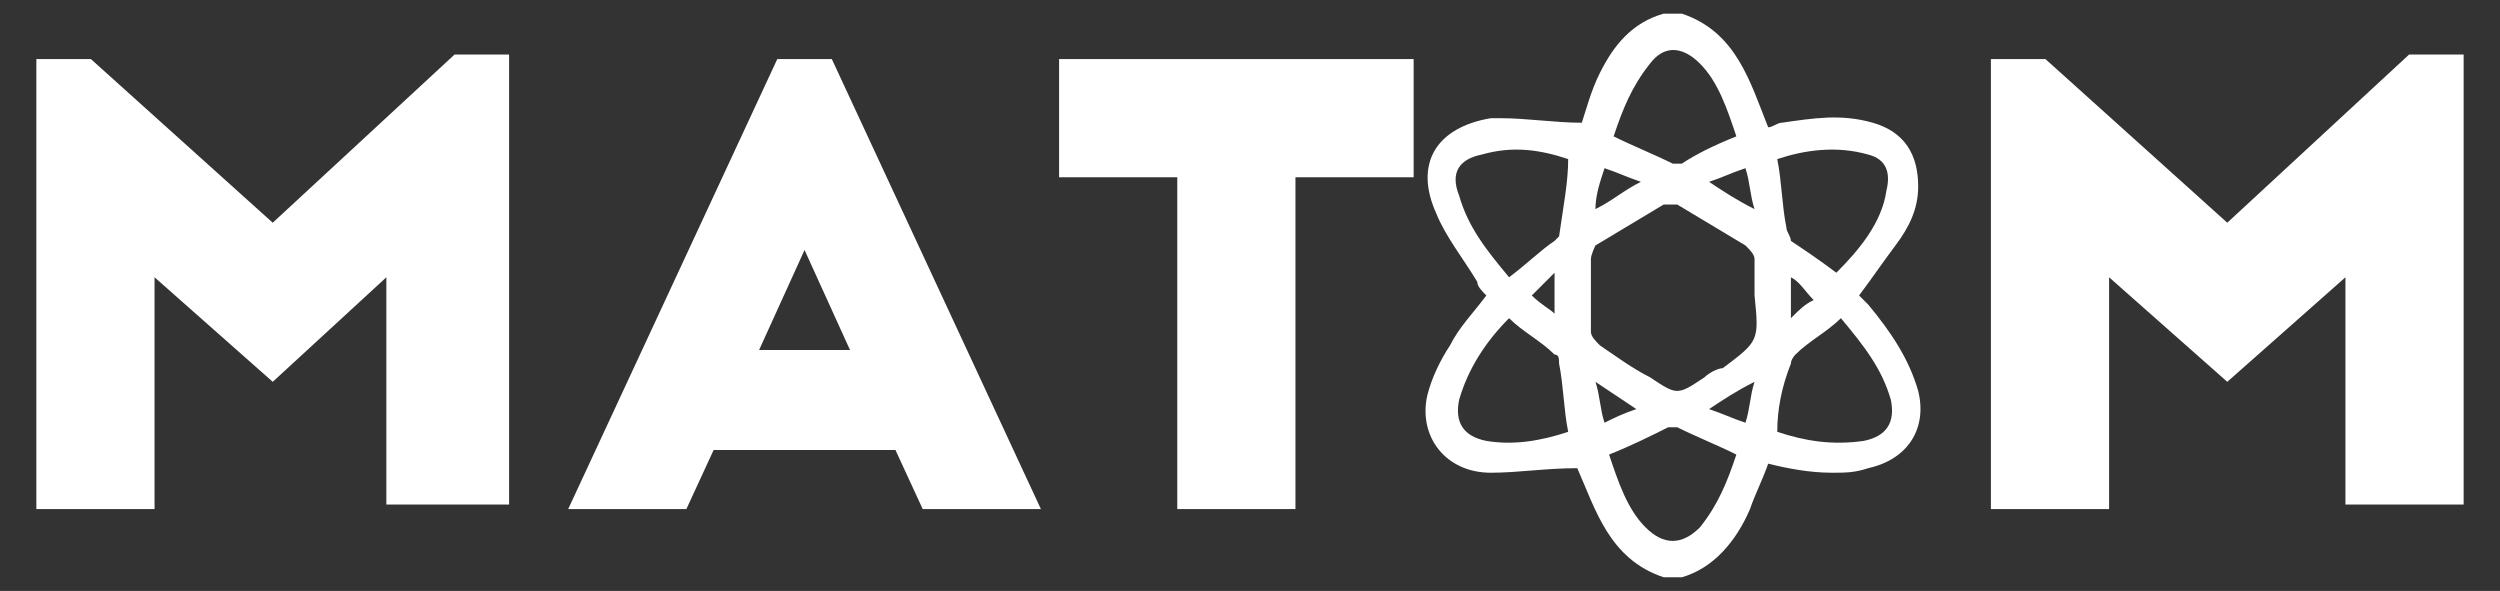
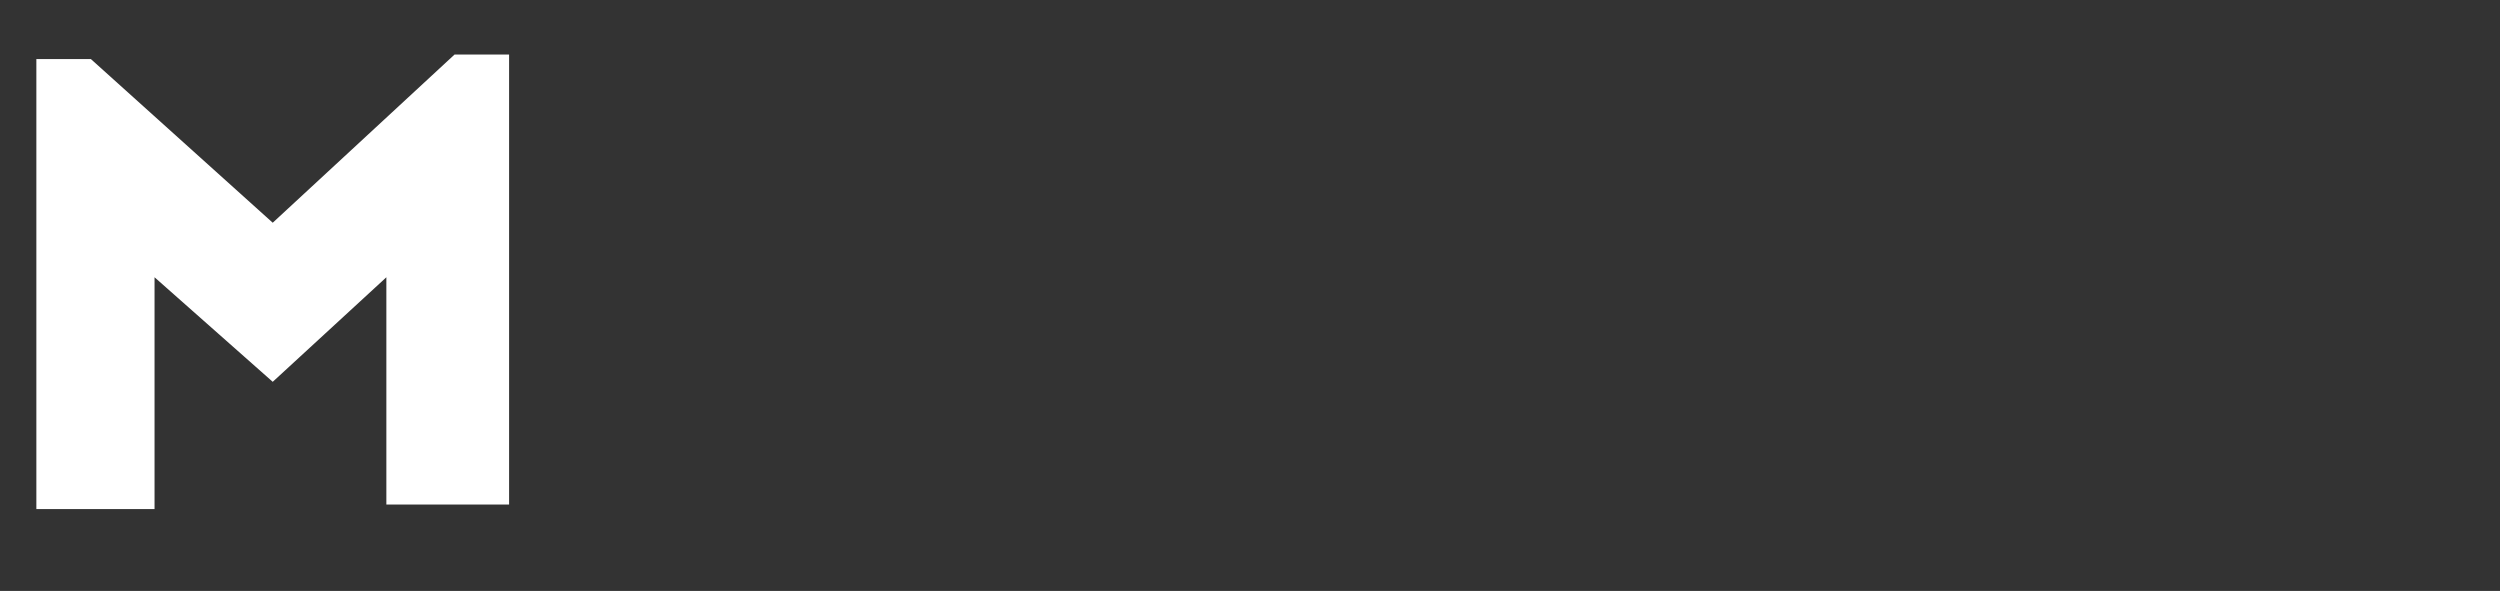
<svg xmlns="http://www.w3.org/2000/svg" fill="none" height="13" viewBox="0 0 55 13" width="55">
  <rect x="0" y="0" width="55" height="13" fill="#333333" stroke="none" />
  <g fill="#fff">
    <path d="m6 4.9 4-3.7h1.2v9.9h-2.7v-5l-2.5 2.3-2.6-2.3v5.1h-2.6v-9.9h1.2z" />
-     <path d="m37 12.7c-.1 0-.3 0-.4 0-1.2-.4-1.5-1.5-1.9-2.4-.7 0-1.3.1-1.9.1-1 0-1.6-.8-1.4-1.7.1-.4.3-.8.5-1.1.2-.4.5-.7.8-1.1-.1-.1-.2-.2-.2-.3-.3-.5-.7-1-.9-1.5-.5-1.1 0-1.9 1.2-2.1h.2c.6 0 1.2.1 1.8.1.1-.3.2-.7.4-1.1.3-.6.7-1.1 1.4-1.3h.4c1.2.4 1.5 1.5 1.9 2.5.1 0 .2-.1.3-.1.7-.1 1.3-.2 2 0s1 .7 1 1.4c0 .5-.2.9-.5 1.3s-.5.7-.8 1.1c.1.1.1.1.2.2.5.6.9 1.2 1.1 1.9.2.8-.2 1.5-1.1 1.7-.3.1-.5.1-.8.1-.5 0-1-.1-1.4-.2-.1.3-.3.7-.4 1-.3.7-.8 1.3-1.5 1.5zm1.6-6.2c0-.3 0-.6 0-.8 0-.1-.1-.2-.2-.3-.5-.3-1-.6-1.5-.9-.1 0-.3 0-.3 0-.5.3-1 .6-1.5.9 0 0-.1.2-.1.3v1.6c0 .1.1.2.2.3.3.2.7.5 1.1.7.6.4.6.4 1.2 0 .1-.1.3-.2.4-.2.8-.6.8-.6.7-1.6zm1.8-.5c.5-.5 1-1.1 1.1-1.8.1-.4 0-.7-.4-.8-.7-.2-1.4-.1-2 .1.1.5.1 1 .2 1.5 0 .1.1.2.1.3.3.2.6.4 1 .7zm-5.9 3.5c-.1-.5-.1-1-.2-1.5 0-.1 0-.2-.1-.2-.3-.3-.7-.5-1-.8-.5.5-.9 1.1-1.1 1.8-.1.5.1.8.6.9.6.1 1.2 0 1.8-.2zm4.6 0c.6.2 1.2.3 1.9.2.5-.1.7-.4.6-.9-.2-.7-.6-1.2-1.1-1.8-.3.3-.7.5-1 .8 0 0-.1.1-.1.2-.2.5-.3 1-.3 1.5zm-4.6-6c-.6-.2-1.2-.3-1.9-.1-.5.1-.7.4-.5.9.2.7.6 1.2 1.1 1.8.4-.3.7-.6 1-.8 0 0 .1-.1.1-.1.1-.7.2-1.2.2-1.7zm3.7-.5c-.2-.6-.4-1.2-.8-1.6s-.8-.4-1.1 0c-.4.5-.6 1-.8 1.6.4.2.9.4 1.3.6h.2c.3-.2.7-.4 1.2-.6zm-2.8 7c.2.6.4 1.2.8 1.6s.8.4 1.2 0c.4-.5.6-1 .8-1.6-.4-.2-.9-.4-1.3-.6-.1 0-.1 0-.2 0-.4.2-.8.4-1.3.6zm2.2-1c.3.1.5.2.8.3.1-.3.1-.6.2-.9-.4.2-.7.4-1 .6zm-2.5-4.4c.4-.2.6-.4 1-.6-.3-.1-.5-.2-.8-.3-.1.3-.2.6-.2.9zm2.5-.6c.3.2.6.4 1 .6-.1-.3-.1-.6-.2-.9-.3.1-.5.2-.8.3zm-2.5 4.4c.1.3.1.6.2.9.2-.1.4-.2.7-.3-.3-.2-.6-.4-.9-.6zm4.3-2.3v.9c.2-.2.3-.3.5-.4-.2-.2-.3-.4-.5-.5zm-5.2.8c0-.3 0-.6 0-.9-.2.2-.3.3-.5.5.2.2.4.3.5.4z" />
-     <path d="m12.5 11.2 4.6-9.9h1.2l4.6 9.9h-2.6l-.6-1.3h-4l-.6 1.3zm4.2-3.5h2l-1-2.2z" />
-     <path d="m23.3 1.3h7.8v2.6h-2.6v7.3h-2.6v-7.3h-2.6z" />
-     <path d="m49 4.9 4-3.7h1.2v9.9h-2.6v-5l-2.6 2.3-2.6-2.3v5.1h-2.6v-9.9h1.2z" />
  </g>
</svg>